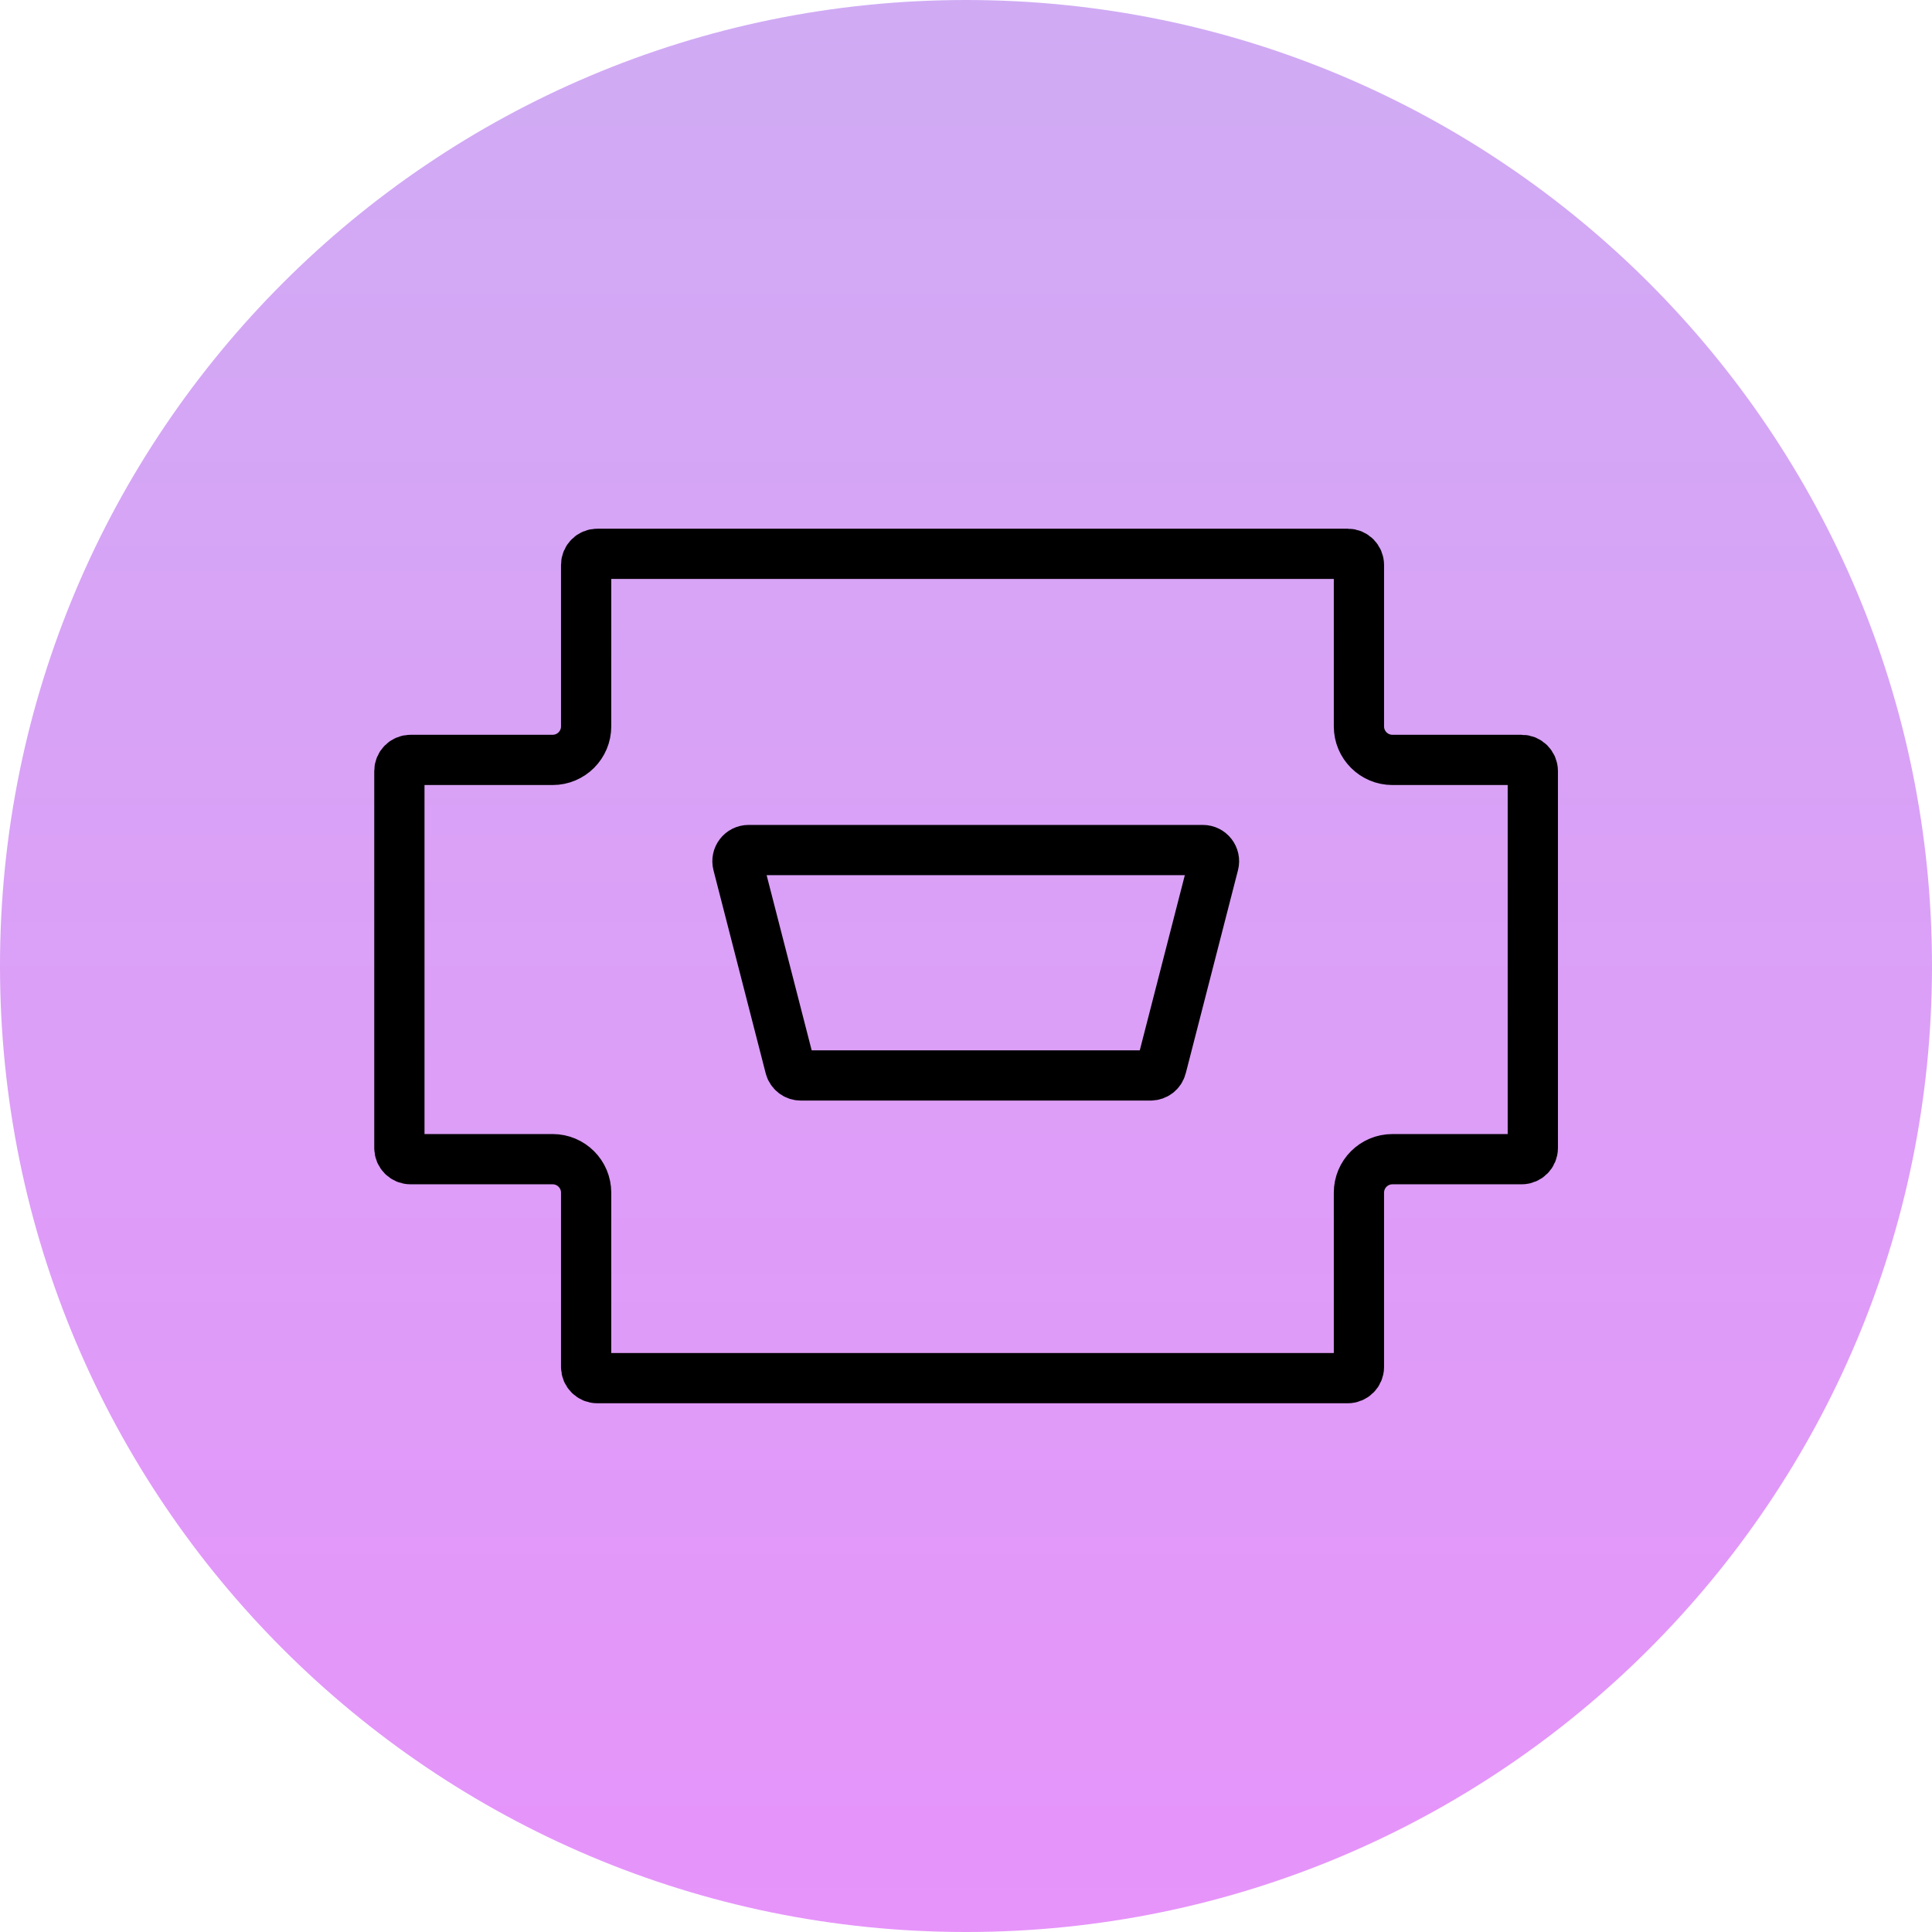
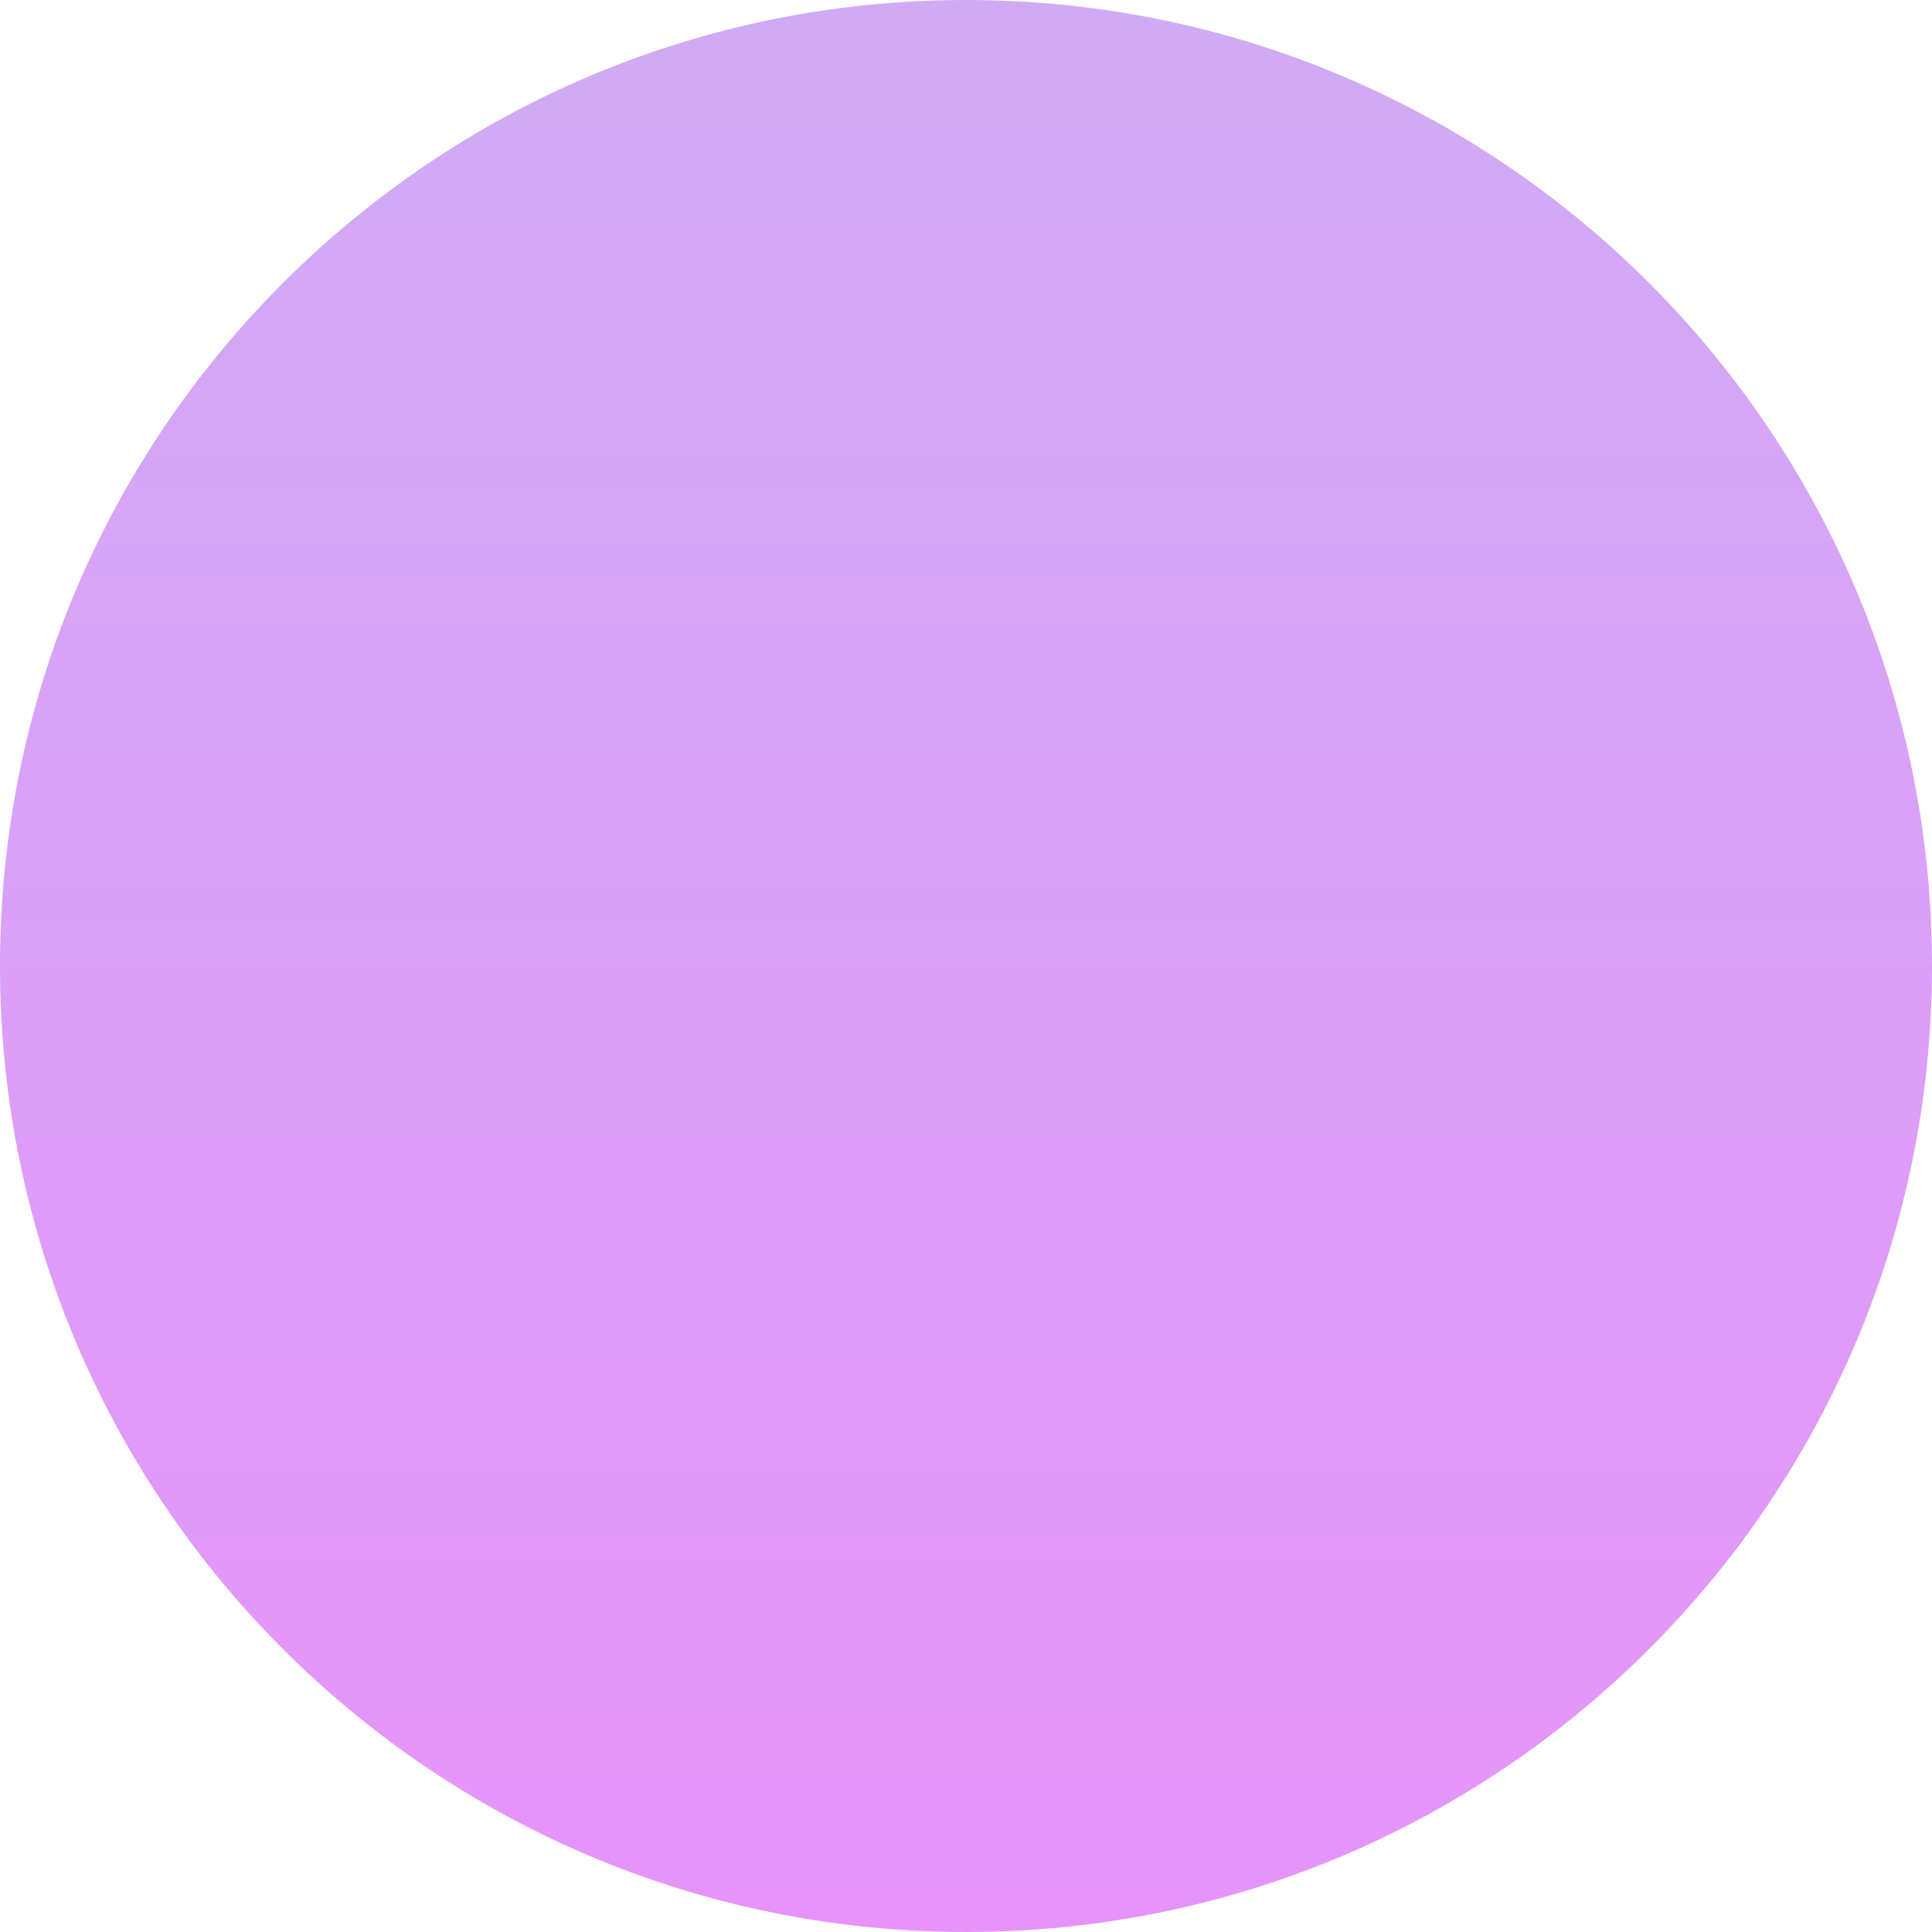
<svg xmlns="http://www.w3.org/2000/svg" width="173" height="173" viewBox="0 0 173 173" fill="none">
  <g id="Group 137">
    <path id="Ellipse 26" d="M173 86.5C173 134.273 134.273 173 86.5 173C38.727 173 0 134.273 0 86.5C0 38.727 38.727 0 86.5 0C134.273 0 173 38.727 173 86.5Z" fill="url(#paint0_linear_20_2541)" />
    <g id="Group 136">
-       <path id="Vector 30" d="M52.485 50.591V65.045C52.485 66.701 51.142 68.045 49.485 68.045H36.762C36.209 68.045 35.762 68.492 35.762 69.045V102.798C35.762 103.35 36.209 103.798 36.762 103.798H49.485C51.142 103.798 52.485 105.141 52.485 106.798V122.405C52.485 122.957 52.933 123.405 53.485 123.405H120.685C121.237 123.405 121.685 122.957 121.685 122.405V106.798C121.685 105.141 123.028 103.798 124.685 103.798H136.255C136.807 103.798 137.255 103.35 137.255 102.798V69.045C137.255 68.492 136.807 68.045 136.255 68.045H124.685C123.028 68.045 121.685 66.701 121.685 65.045V50.591C121.685 50.039 121.237 49.591 120.685 49.591H53.485C52.933 49.591 52.485 50.039 52.485 50.591Z" stroke="black" stroke-width="4.5" stroke-linecap="round" />
-       <path id="Vector 31" d="M107.706 76.117H67.036C66.382 76.117 65.905 76.733 66.067 77.366L70.743 95.549C70.857 95.991 71.255 96.3 71.712 96.3H103.031C103.487 96.3 103.886 95.991 103.999 95.549L108.675 77.366C108.838 76.733 108.36 76.117 107.706 76.117Z" stroke="black" stroke-width="4.5" stroke-linecap="round" />
-     </g>
+       </g>
  </g>
  <defs>
    <linearGradient id="paint0_linear_20_2541" x1="86.5" y1="0" x2="86.5" y2="173" gradientUnits="userSpaceOnUse">
      <stop stop-color="#D0ABF4" />
      <stop offset="1" stop-color="#E694FA" />
    </linearGradient>
  </defs>
</svg>